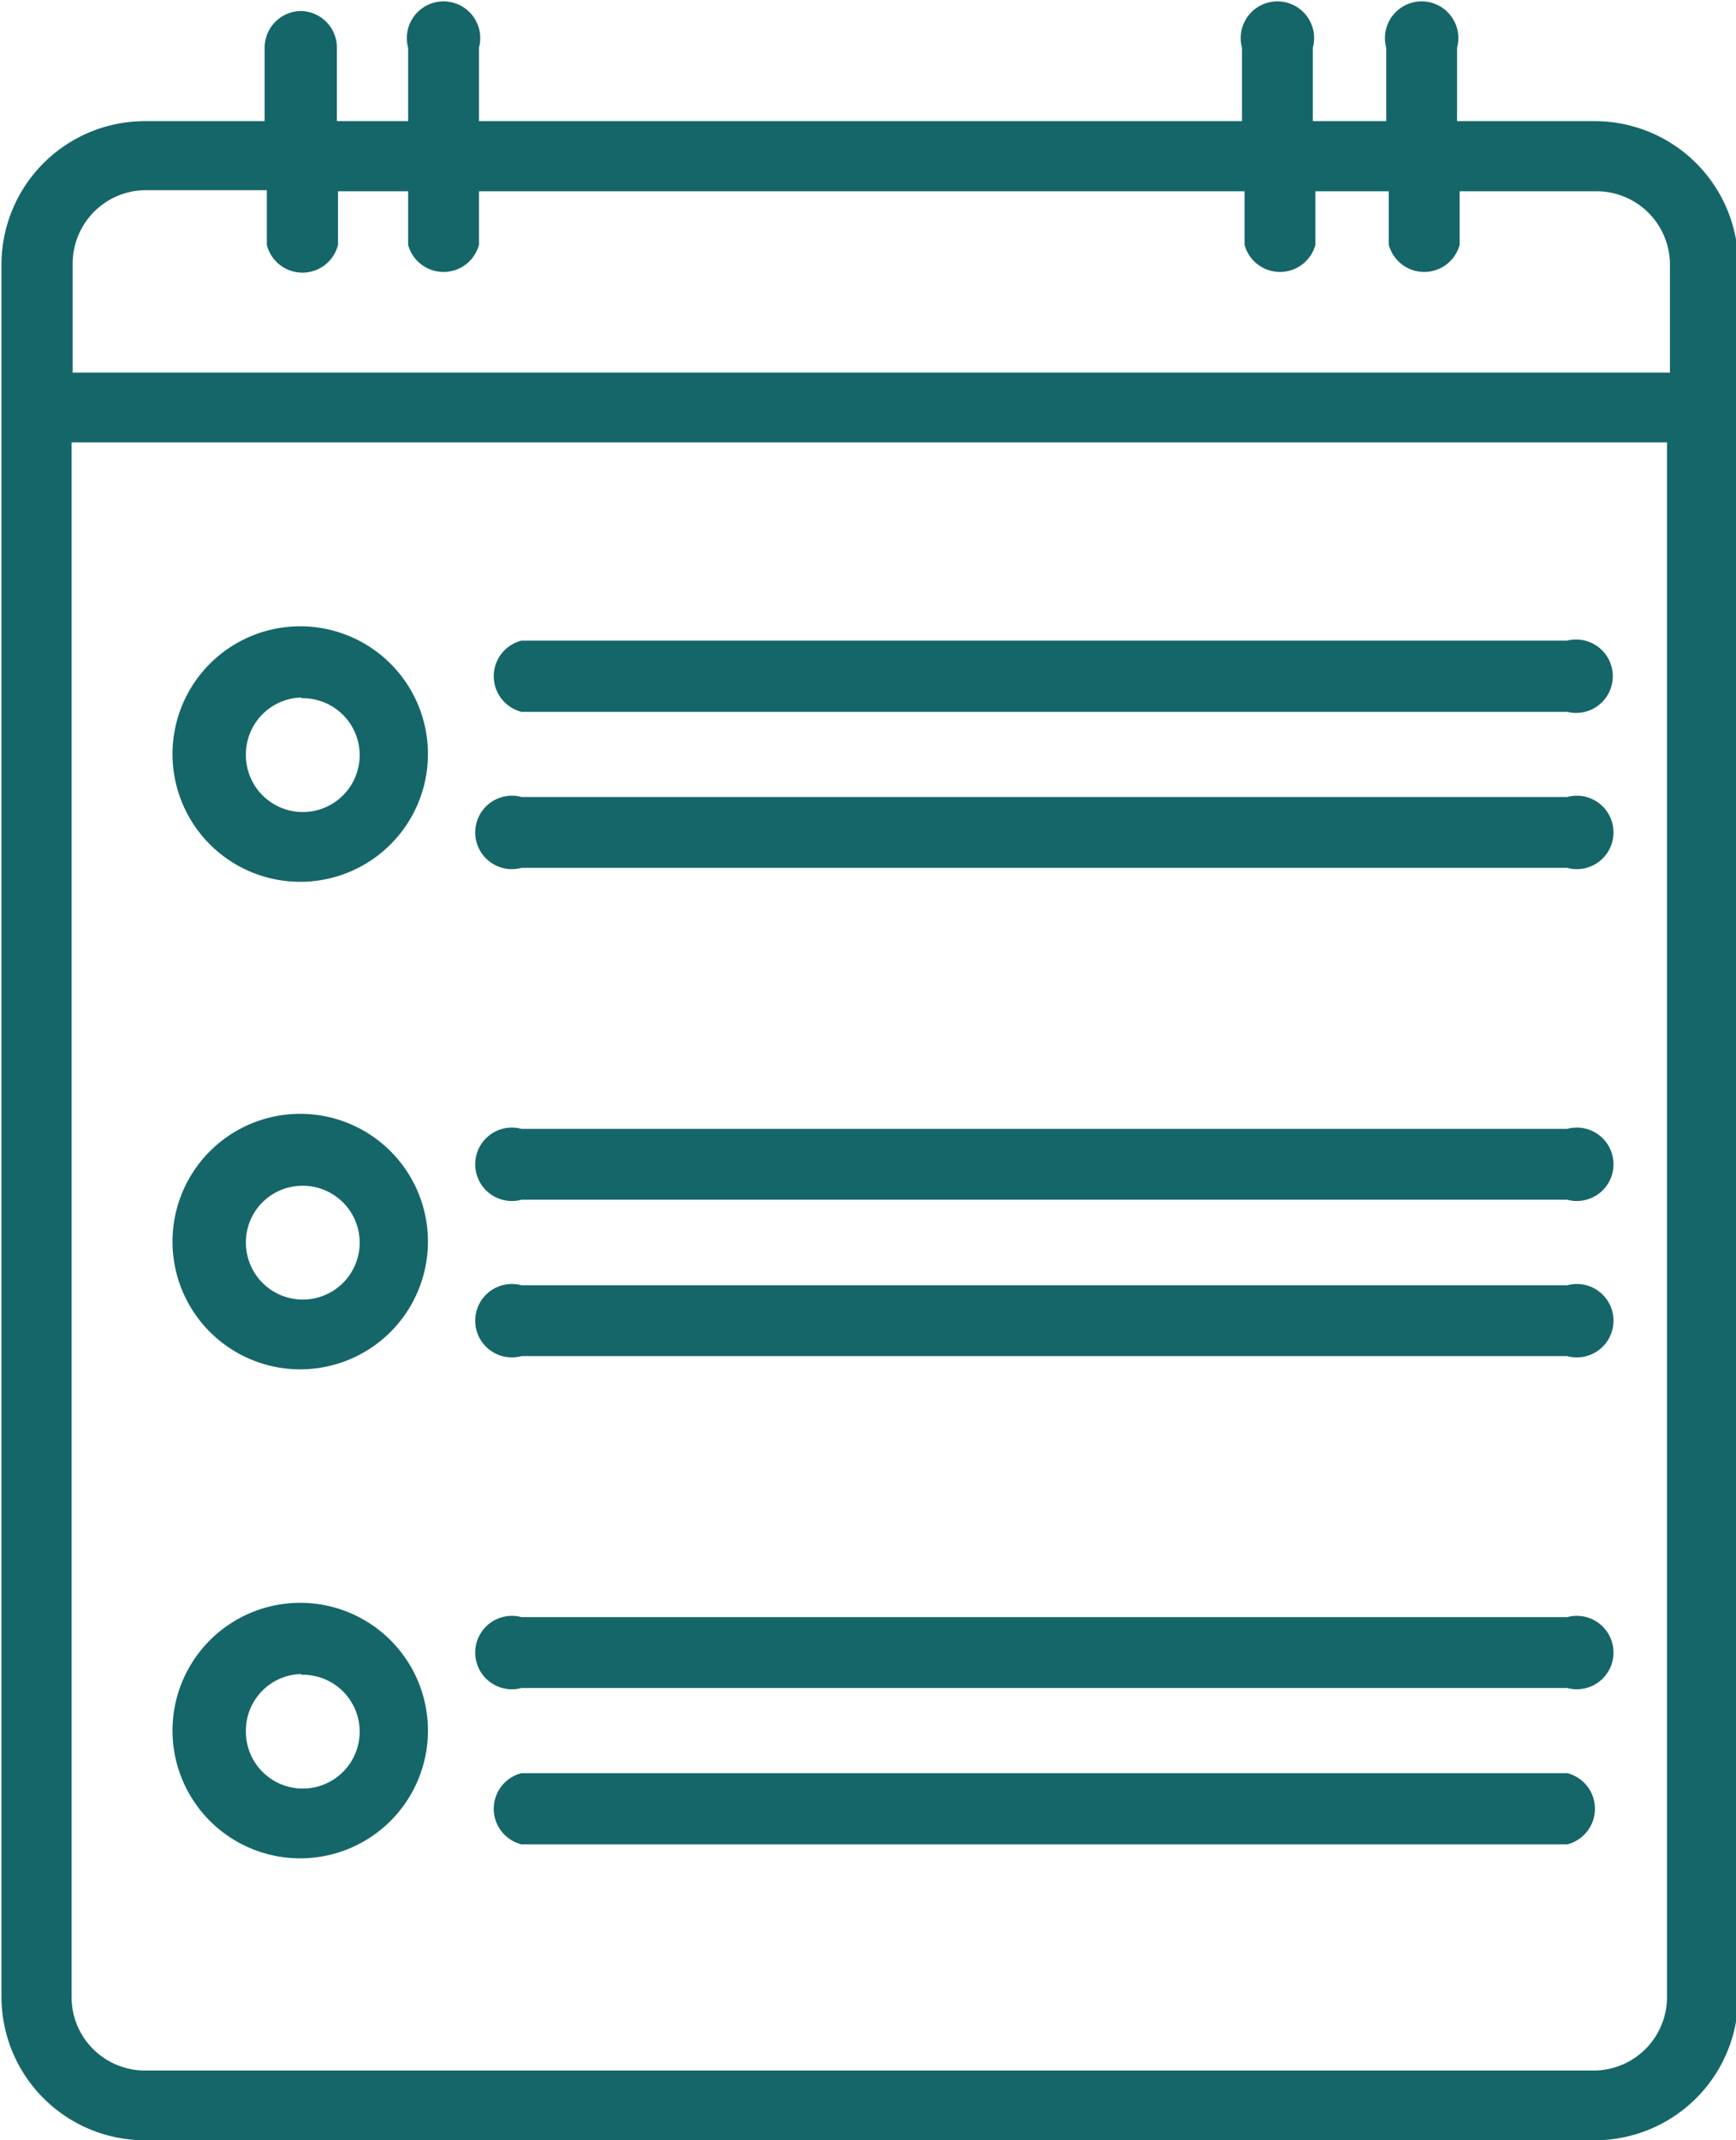
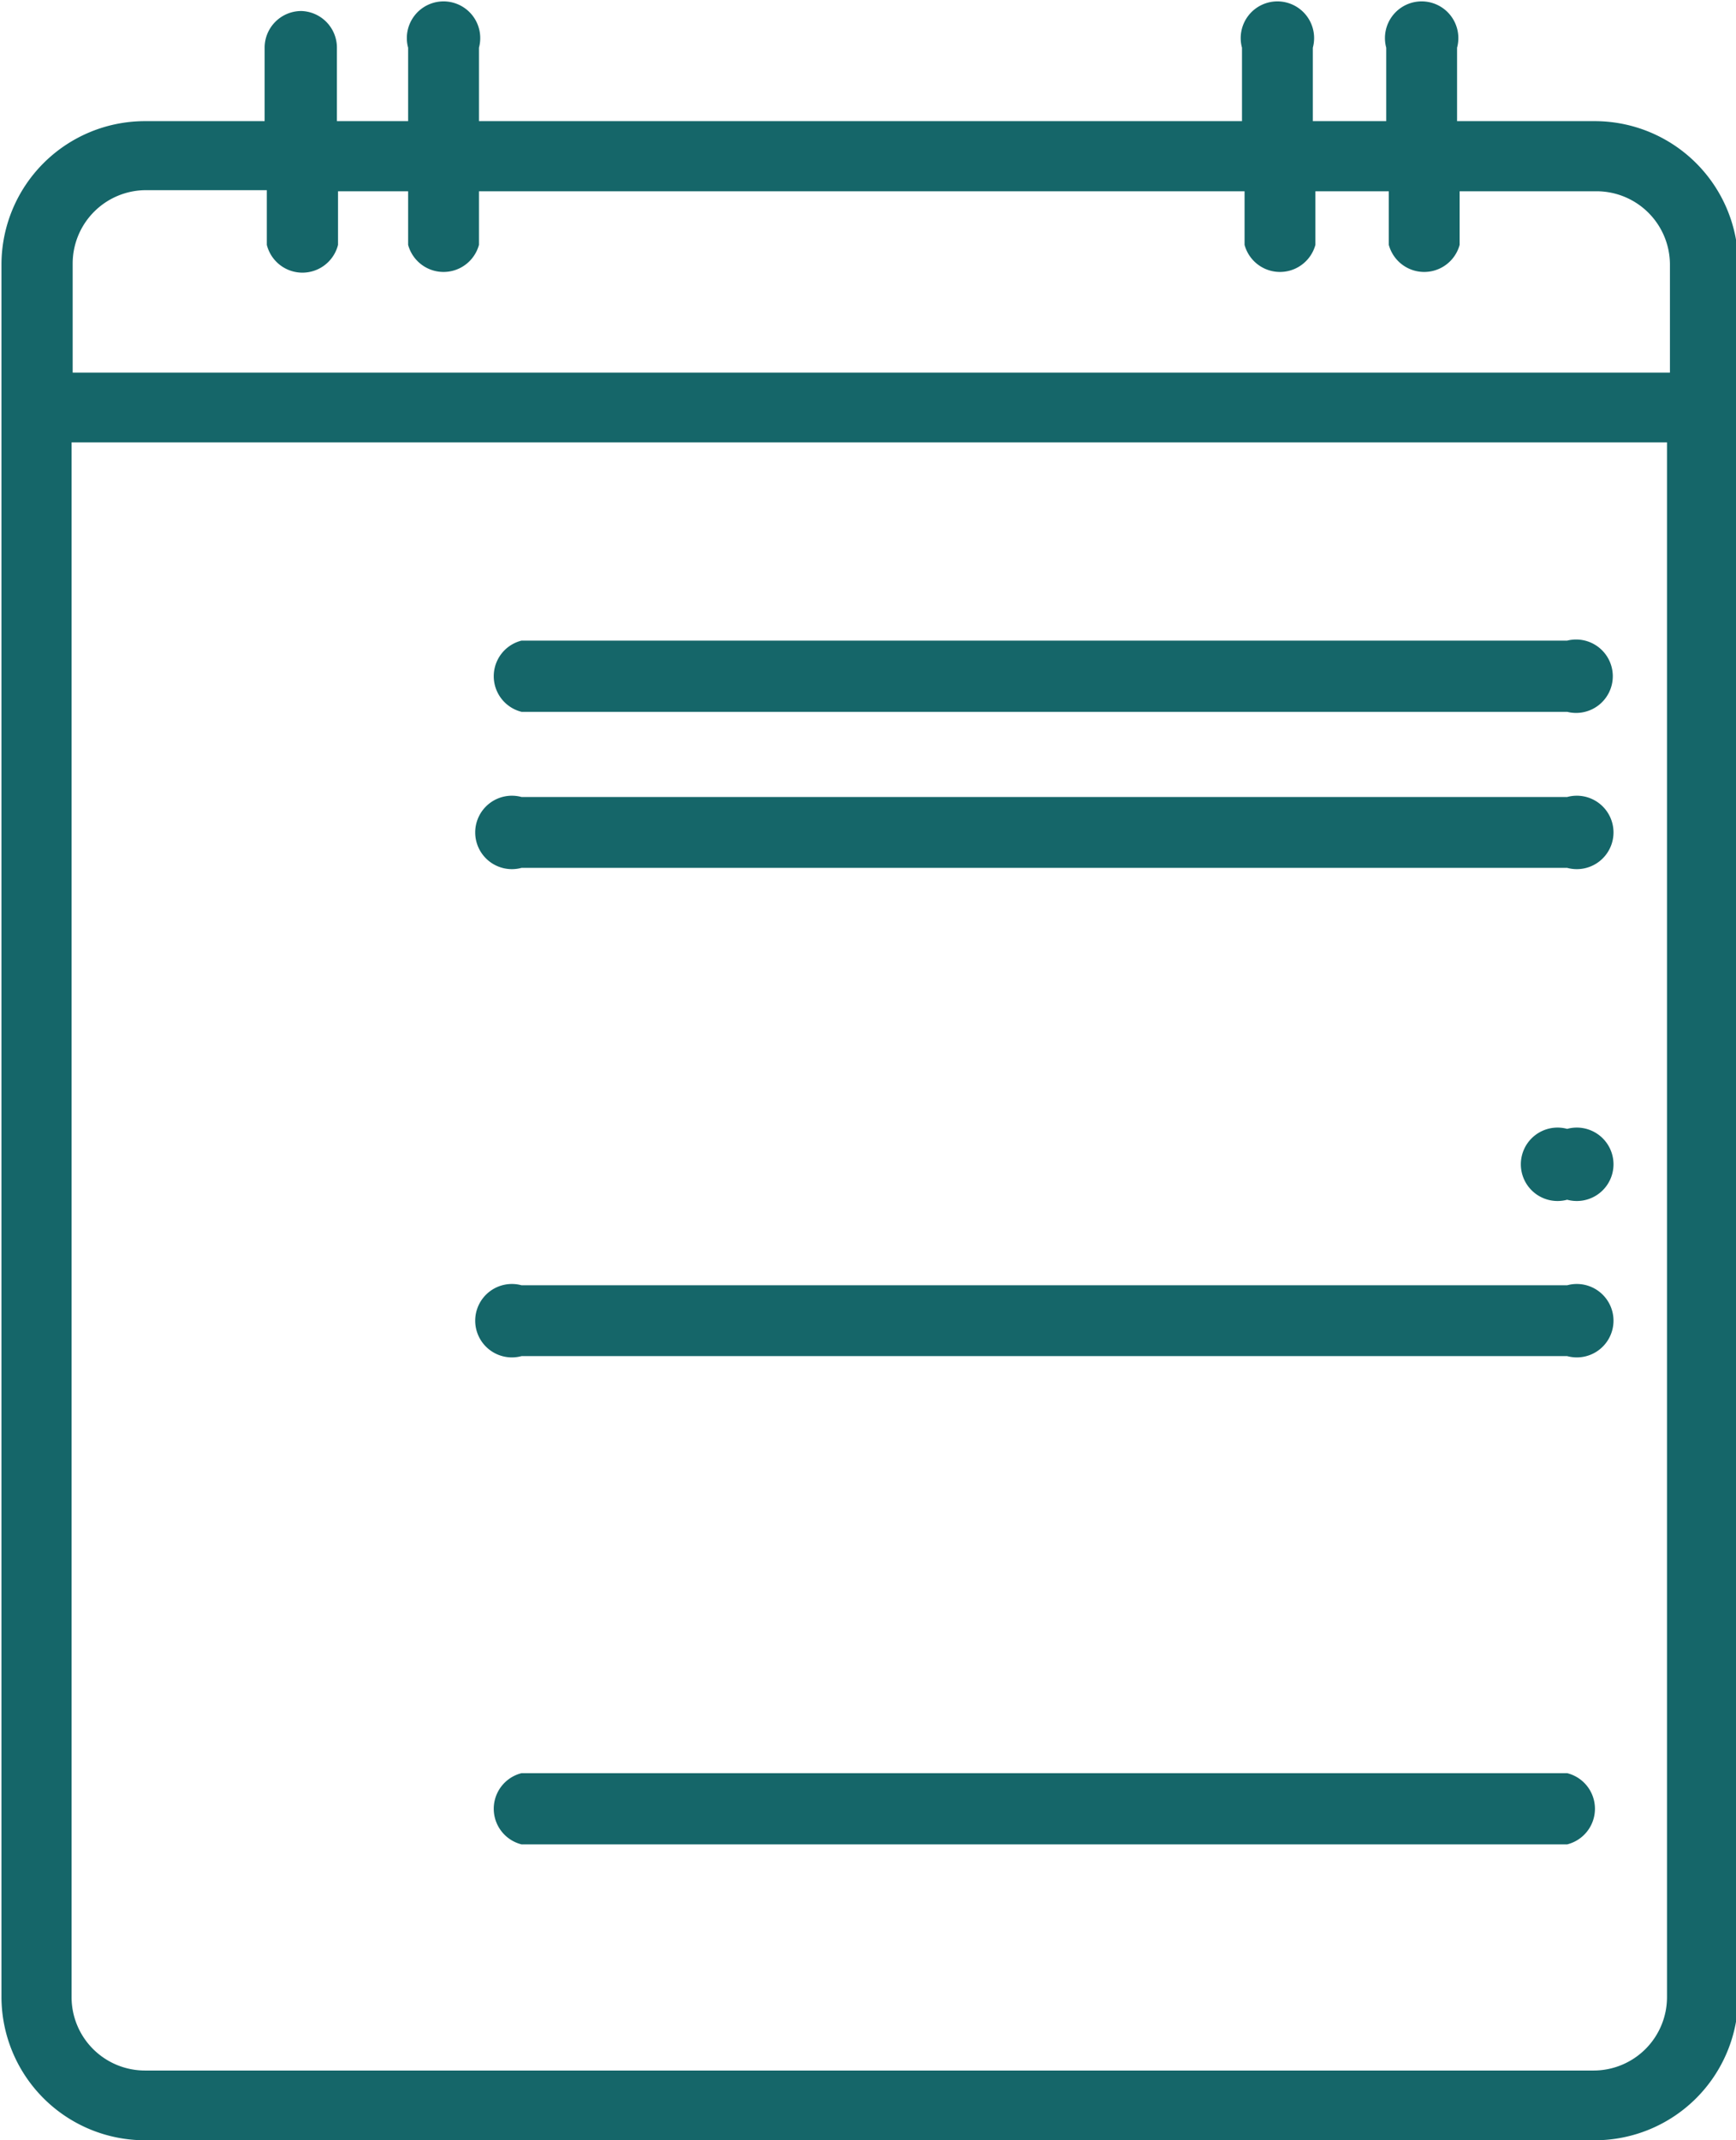
<svg xmlns="http://www.w3.org/2000/svg" data-name="Layer 2" fill="#156669" height="58.3" preserveAspectRatio="xMidYMid meet" version="1" viewBox="8.3 2.7 47.3 58.3" width="47.3" zoomAndPan="magnify">
  <g id="change1_1">
    <path d="M16.51,3a1,1,0,0,0-1,1V6H12.25a3.91,3.91,0,0,0-3.91,3.9V57.1A3.91,3.91,0,0,0,12.25,61h39.5a3.91,3.91,0,0,0,3.91-3.9V9.88A3.91,3.91,0,0,0,51.75,6H48V4a1,1,0,1,0-1.93,0V6h-2V4a1,1,0,1,0-1.93,0V6H21.35V4a1,1,0,1,0-1.93,0V6H17.48V4A1,1,0,0,0,16.51,3ZM53.72,57.1a2,2,0,0,1-2,2H12.25a2,2,0,0,1-2-2V14.75H53.72ZM19.42,7.91V9.37a1,1,0,0,0,1.93,0V7.91H42.21V9.37a1,1,0,0,0,1.93,0V7.91h2V9.37a1,1,0,0,0,1.93,0V7.91h3.73a2,2,0,0,1,2,2v2.94H10.28V9.88a2,2,0,0,1,2-2h3.29V9.37a1,1,0,0,0,1.94,0V7.91Z" />
  </g>
  <g id="change1_2">
-     <path d="M16.51,26.72A3.48,3.48,0,1,0,13,23.25,3.48,3.48,0,0,0,16.51,26.72Zm0-5A1.55,1.55,0,1,1,15,23.25,1.55,1.55,0,0,1,16.51,21.7Z" />
-   </g>
+     </g>
  <g id="change1_3">
    <path d="M22.51,26.34H51a1,1,0,1,0,0-1.93H22.51a1,1,0,1,0,0,1.93Z" />
  </g>
  <g id="change1_4">
    <path d="M22.51,22.09H51a1,1,0,1,0,0-1.94H22.51a1,1,0,0,0,0,1.94Z" />
  </g>
  <g id="change1_5">
-     <path d="M16.51,40A3.48,3.48,0,1,0,13,36.54,3.48,3.48,0,0,0,16.51,40Zm0-5A1.55,1.55,0,1,1,15,36.54,1.54,1.54,0,0,1,16.51,35Z" />
-   </g>
+     </g>
  <g id="change1_6">
    <path d="M22.51,39.64H51a1,1,0,1,0,0-1.93H22.51a1,1,0,1,0,0,1.93Z" />
  </g>
  <g id="change1_7">
-     <path d="M22.51,35.38H51a1,1,0,1,0,0-1.93H22.51a1,1,0,1,0,0,1.93Z" />
+     <path d="M22.51,35.38H51a1,1,0,1,0,0-1.93a1,1,0,1,0,0,1.93Z" />
  </g>
  <g id="change1_8">
-     <path d="M16.51,53.32A3.48,3.48,0,1,0,13,49.84,3.48,3.48,0,0,0,16.51,53.32Zm0-5A1.55,1.55,0,1,1,15,49.84,1.54,1.54,0,0,1,16.51,48.3Z" />
-   </g>
+     </g>
  <g id="change1_9">
    <path d="M22.51,52.94H51A1,1,0,0,0,51,51H22.51a1,1,0,0,0,0,1.94Z" />
  </g>
  <g id="change1_10">
-     <path d="M22.51,48.68H51a1,1,0,1,0,0-1.93H22.51a1,1,0,1,0,0,1.93Z" />
-   </g>
+     </g>
</svg>